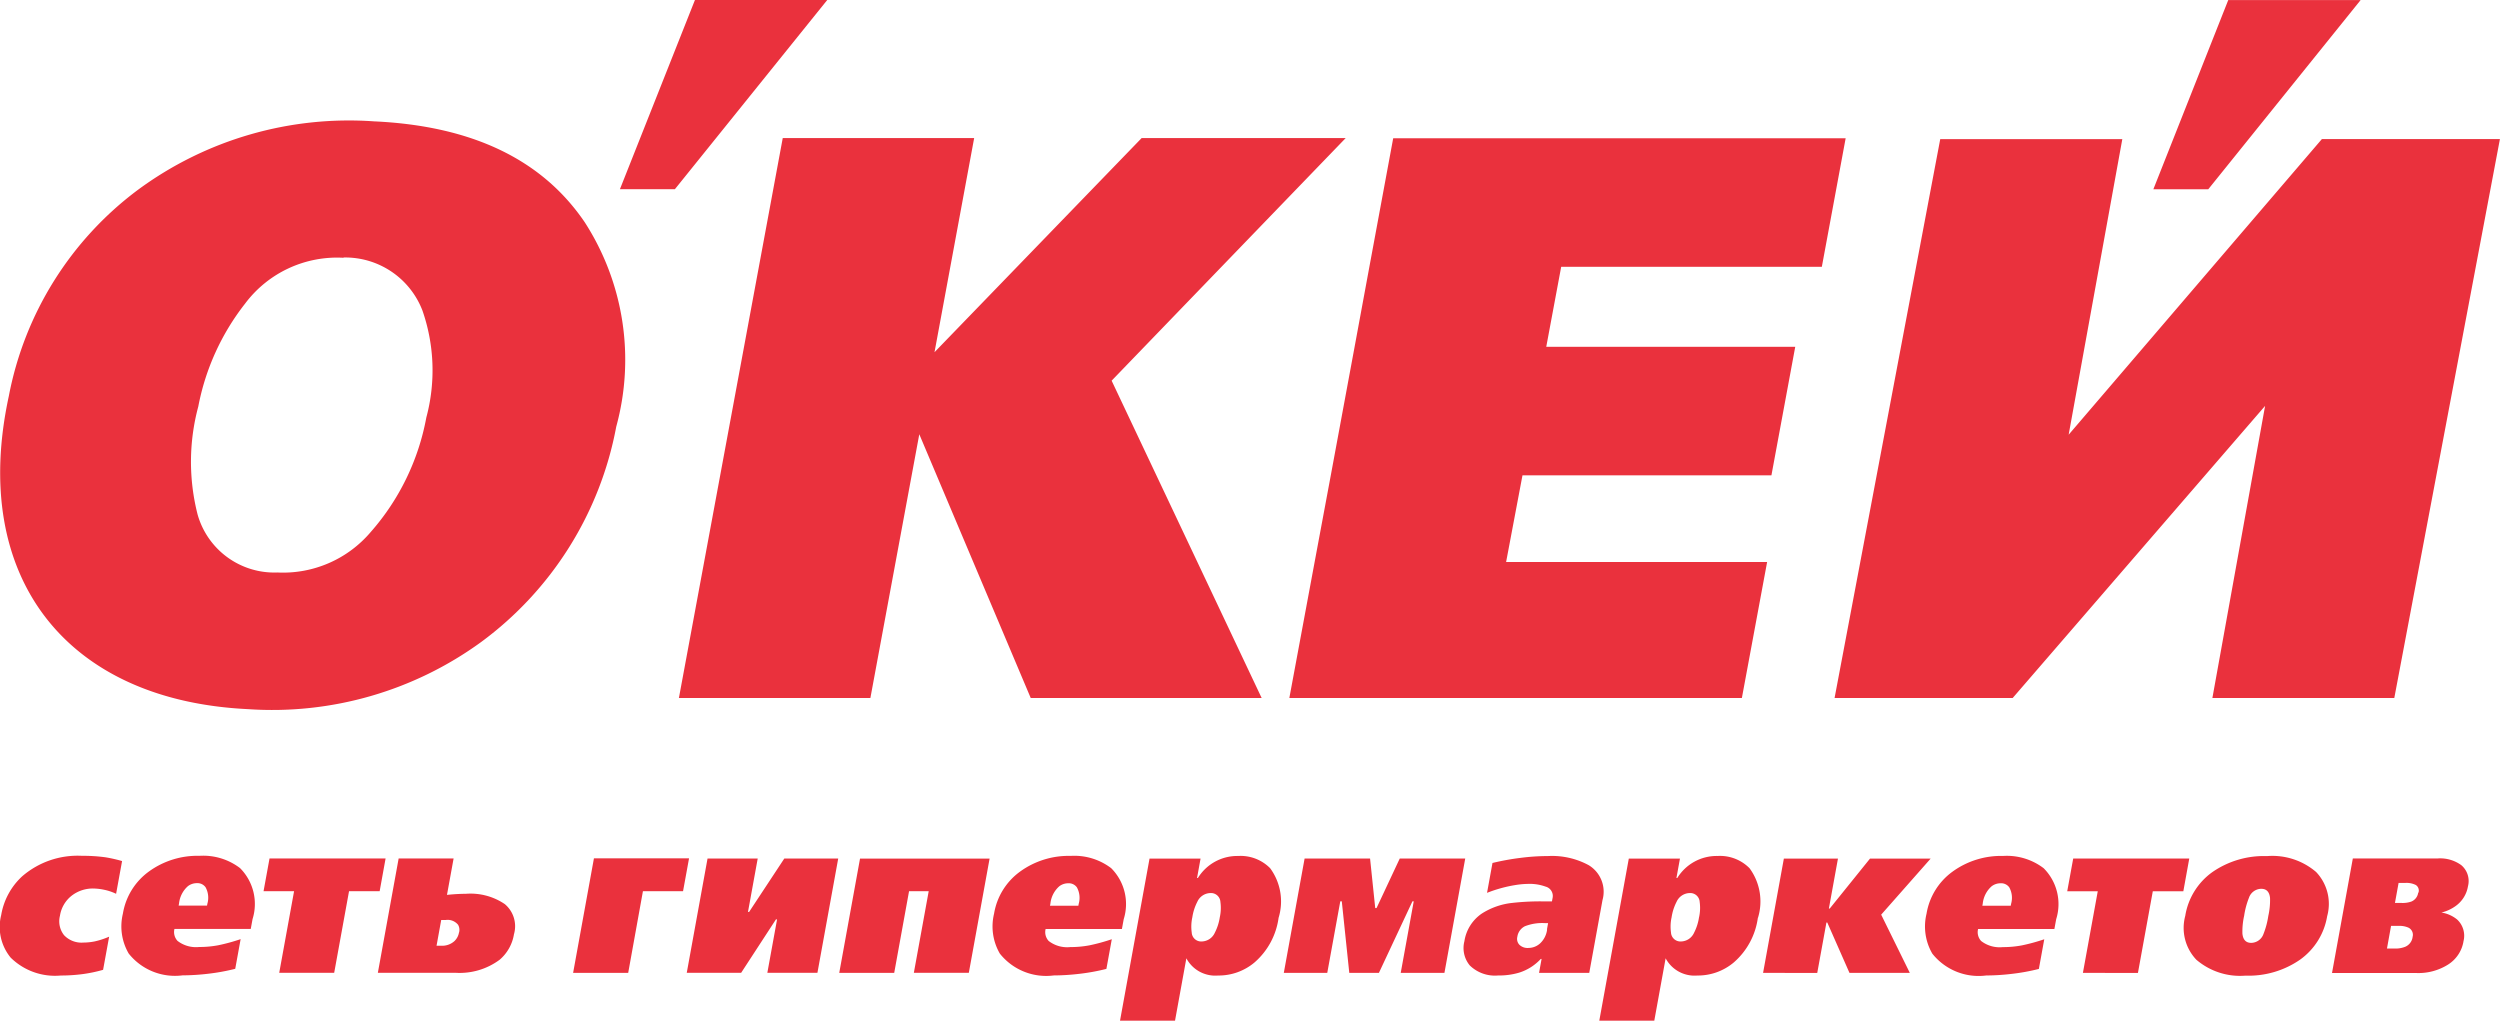
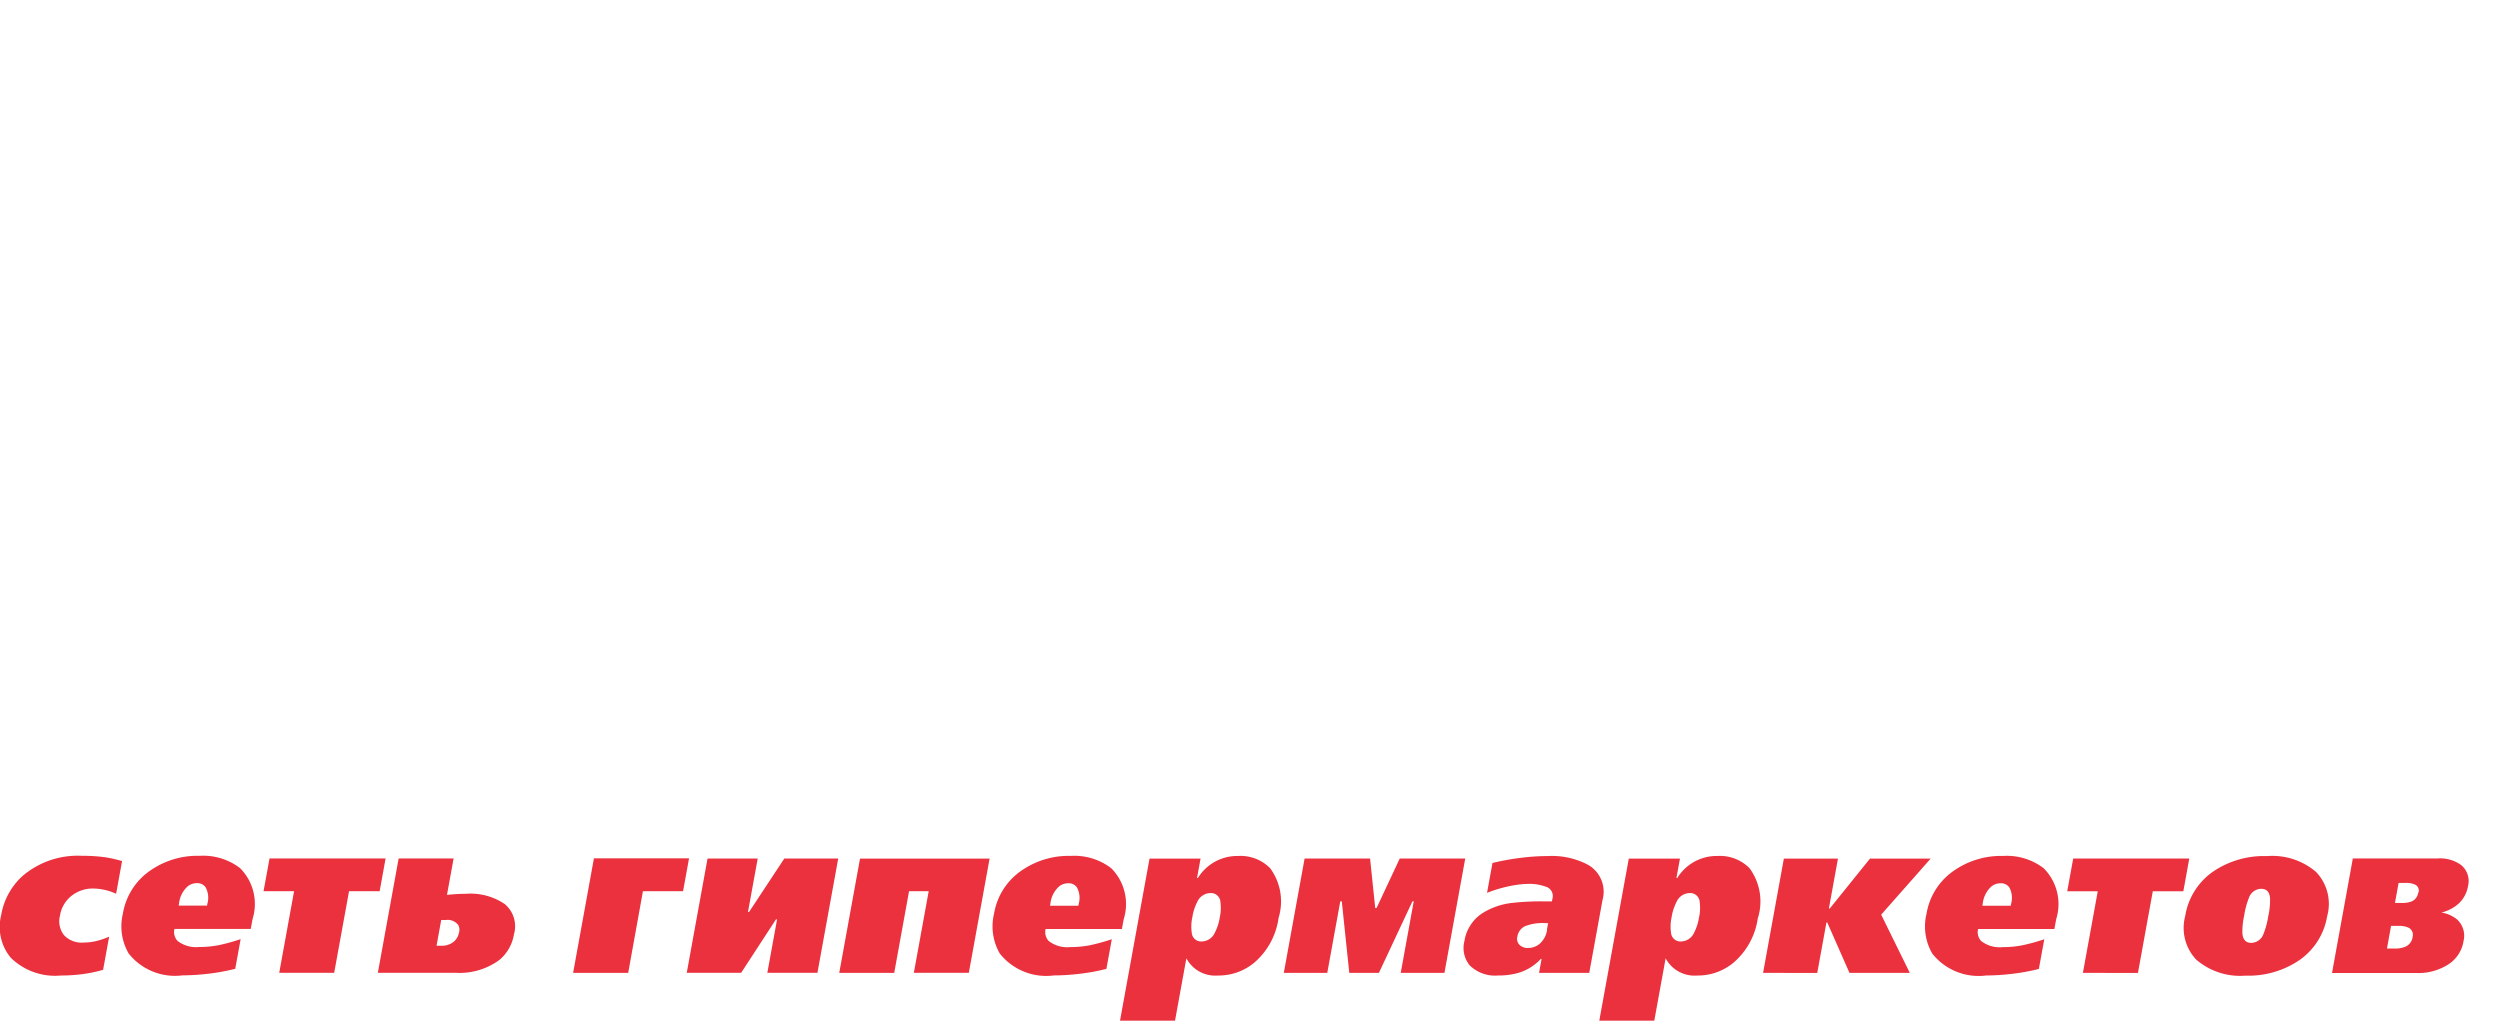
<svg xmlns="http://www.w3.org/2000/svg" viewBox="0 0 61.088 24.94">
  <defs>
    <style>
      .cls-1 {
        fill: #ea313d;
        fill-rule: evenodd;
      }
    </style>
  </defs>
  <g id="okay" transform="translate(-40.252 -14.944)">
-     <path id="_273542920" class="cls-1" d="M57.231,14.944h3.235l-3.723,4.623H55.4l1.833-4.623ZM90.8,25.566l6.188-7.224h4.35L98.757,32H94.312L95.6,24.862,89.432,32H85.08l2.582-13.656h4.449L90.8,25.566Zm3.9-10.621h3.235l-3.723,4.623H92.87ZM74.295,18.322H85.351l-.582,3.141H78.4l-.365,1.955h6.084l-.582,3.141H77.454l-.4,2.118h6.378L82.815,32H71.759V31.99l.616-3.312.395-2.118.582-3.141.361-1.955.582-3.141Zm-14.916-.005h4.677l-.969,5.233,5.062-5.233h4.986l-5.72,5.929L71.081,32H65.438l-2.723-6.445L61.52,32H56.841l2.538-13.685ZM48.647,21.243a2.807,2.807,0,0,0-2.41,1.125,5.85,5.85,0,0,0-1.14,2.51,5.2,5.2,0,0,0-.015,2.644,1.948,1.948,0,0,0,1.946,1.411,2.81,2.81,0,0,0,2.28-.986,5.827,5.827,0,0,0,1.361-2.8,4.452,4.452,0,0,0-.093-2.611,2.022,2.022,0,0,0-1.929-1.3Zm.759-3.333q3.577.168,5.135,2.466a6.2,6.2,0,0,1,.769,4.994,8.459,8.459,0,0,1-3.3,5.261,8.675,8.675,0,0,1-5.7,1.641c-4.45-.213-6.8-3.231-5.842-7.651a8.2,8.2,0,0,1,3.154-5.038,8.688,8.688,0,0,1,5.79-1.672Z" />
    <path id="_273537568" class="cls-1" d="M41.169,38.535a3.5,3.5,0,0,1-.52.107,4.131,4.131,0,0,1-.512.032,1.543,1.543,0,0,1-1.226-.437,1.181,1.181,0,0,1-.232-1.039,1.66,1.66,0,0,1,.514-.949,2.071,2.071,0,0,1,1.46-.5,4.034,4.034,0,0,1,.58.037,3.623,3.623,0,0,1,.4.091l-.146.8a1.266,1.266,0,0,0-.3-.1,1.377,1.377,0,0,0-.253-.029.842.842,0,0,0-.536.178.772.772,0,0,0-.283.488.547.547,0,0,0,.1.474.587.587,0,0,0,.473.181,1.449,1.449,0,0,0,.269-.027,1.939,1.939,0,0,0,.36-.117l-.146.8Zm3.609-1H42.913a.317.317,0,0,0,.075.293.736.736,0,0,0,.527.149,2.493,2.493,0,0,0,.471-.043,4.563,4.563,0,0,0,.544-.149l-.132.725a5.005,5.005,0,0,1-.656.12,5.5,5.5,0,0,1-.631.04,1.444,1.444,0,0,1-1.316-.533,1.318,1.318,0,0,1-.142-.975,1.589,1.589,0,0,1,.635-1.029,2.019,2.019,0,0,1,1.237-.384,1.484,1.484,0,0,1,.99.3,1.24,1.24,0,0,1,.306,1.247l-.044.24Zm-1.069-.57.009-.048a.53.53,0,0,0-.045-.4.243.243,0,0,0-.211-.1.358.358,0,0,0-.222.075.653.653,0,0,0-.215.421l-.01.053h.693Zm4.216-.352h-.746l-.363,1.994H45.473l.363-1.994H45.09l.146-.8h2.836l-.145.8Zm3.285,1.045a1.037,1.037,0,0,1-.349.629,1.639,1.639,0,0,1-1.087.32H47.883l.508-2.793h1.343l-.162.89a4.482,4.482,0,0,1,.463-.027,1.489,1.489,0,0,1,.951.253.705.705,0,0,1,.225.728Zm-1.342-.037a.249.249,0,0,0-.025-.187.329.329,0,0,0-.3-.117h-.112l-.114.629h.112a.448.448,0,0,0,.324-.112.379.379,0,0,0,.113-.213Zm5.471-1.007H54.36L54,38.61H52.654l.509-2.8h2.324l-.146.8Zm3.283,1.994H57.4l.238-1.306h-.027l-.851,1.306H55.431l.508-2.793h1.226l-.238,1.306h.027l.861-1.306h1.317l-.508,2.793Zm3.7,0H60.98l.363-1.994h-.48L60.5,38.61H59.157l.508-2.793h3.166l-.508,2.793Zm3.745-1.071H64.2a.317.317,0,0,0,.075.293.736.736,0,0,0,.527.149,2.493,2.493,0,0,0,.471-.043,4.562,4.562,0,0,0,.544-.149l-.132.725a5.005,5.005,0,0,1-.656.12,5.5,5.5,0,0,1-.631.04,1.445,1.445,0,0,1-1.316-.533,1.319,1.319,0,0,1-.142-.975,1.589,1.589,0,0,1,.635-1.029,2.019,2.019,0,0,1,1.237-.384,1.485,1.485,0,0,1,.99.3,1.24,1.24,0,0,1,.306,1.247l-.044.24ZM65,36.968l.009-.048a.53.53,0,0,0-.045-.4.242.242,0,0,0-.211-.1.358.358,0,0,0-.221.075.654.654,0,0,0-.215.421l-.01.053H65Zm4.893.293a1.756,1.756,0,0,1-.588,1.093,1.361,1.361,0,0,1-.89.32.8.8,0,0,1-.776-.421l-.277,1.524H66.018l.721-3.96h1.247l-.086.474h.021a1.131,1.131,0,0,1,.983-.538,1.013,1.013,0,0,1,.783.3,1.369,1.369,0,0,1,.206,1.21Zm-1.437-.011a1.058,1.058,0,0,0,.015-.373.23.23,0,0,0-.243-.218.359.359,0,0,0-.321.213,1.225,1.225,0,0,0-.122.378,1.057,1.057,0,0,0-.015.373.23.23,0,0,0,.243.219.359.359,0,0,0,.321-.213,1.223,1.223,0,0,0,.122-.379Zm5.488,1.359H72.877l.318-1.748h-.032l-.819,1.748H71.62l-.183-1.748H71.4l-.318,1.748H70.02l.508-2.793h1.6l.126,1.21h.032l.567-1.21h1.6l-.508,2.793Zm3.539,0H76.257l.062-.341H76.3a1.217,1.217,0,0,1-.53.336,1.718,1.718,0,0,1-.514.069.878.878,0,0,1-.691-.245.665.665,0,0,1-.132-.592,1,1,0,0,1,.427-.677A1.719,1.719,0,0,1,75.6,36.9a6.148,6.148,0,0,1,.785-.037h.187l.016-.085a.236.236,0,0,0-.173-.277A1.127,1.127,0,0,0,76,36.435a2.1,2.1,0,0,0-.314.027,3.327,3.327,0,0,0-.7.192l.133-.73A6.005,6.005,0,0,1,75.8,35.8a5.256,5.256,0,0,1,.672-.045,1.88,1.88,0,0,1,1,.224.757.757,0,0,1,.335.853l-.324,1.78ZM76.45,37.549l.028-.155h-.069a1.16,1.16,0,0,0-.5.077.342.342,0,0,0-.183.259.208.208,0,0,0,.05.192A.286.286,0,0,0,76,38a.425.425,0,0,0,.284-.112.559.559,0,0,0,.17-.336Zm5.154-.288a1.757,1.757,0,0,1-.588,1.093,1.361,1.361,0,0,1-.89.32.8.8,0,0,1-.776-.421l-.277,1.524H77.729l.721-3.96H79.7l-.086.474h.021a1.131,1.131,0,0,1,.983-.538,1.013,1.013,0,0,1,.783.3,1.369,1.369,0,0,1,.206,1.21Zm-1.437-.011a1.056,1.056,0,0,0,.015-.373.23.23,0,0,0-.243-.218.359.359,0,0,0-.321.213,1.222,1.222,0,0,0-.122.378,1.057,1.057,0,0,0-.015.373.231.231,0,0,0,.243.219.359.359,0,0,0,.321-.213A1.22,1.22,0,0,0,80.166,37.251Zm5.153,1.359H83.842L83.3,37.379h-.021l-.224,1.231H81.731l.508-2.793h1.322l-.222,1.221h.021l.984-1.221h1.482l-1.209,1.37.7,1.423Zm3.532-1.071H86.985a.317.317,0,0,0,.075.293.736.736,0,0,0,.527.149,2.493,2.493,0,0,0,.471-.043,4.563,4.563,0,0,0,.544-.149l-.132.725a5,5,0,0,1-.656.12,5.5,5.5,0,0,1-.631.04,1.444,1.444,0,0,1-1.316-.533,1.319,1.319,0,0,1-.142-.975,1.589,1.589,0,0,1,.635-1.029,2.02,2.02,0,0,1,1.237-.384,1.484,1.484,0,0,1,.99.3,1.24,1.24,0,0,1,.306,1.247l-.044.24Zm-1.069-.57.009-.048a.53.53,0,0,0-.045-.4.243.243,0,0,0-.211-.1.358.358,0,0,0-.222.075.653.653,0,0,0-.215.421l-.01.053h.693ZM92,36.616h-.746l-.363,1.994H89.546l.363-1.994h-.746l.146-.8h2.836l-.145.8Zm3.516.6a1.634,1.634,0,0,1-.661,1.069,2.211,2.211,0,0,1-1.337.392,1.641,1.641,0,0,1-1.2-.389,1.128,1.128,0,0,1-.271-1.071,1.634,1.634,0,0,1,.661-1.069,2.209,2.209,0,0,1,1.337-.392,1.641,1.641,0,0,1,1.2.389,1.128,1.128,0,0,1,.272,1.071Zm-1.439,0a1.758,1.758,0,0,0,.042-.437q-.023-.224-.215-.224a.323.323,0,0,0-.3.218,1.974,1.974,0,0,0-.118.442,1.76,1.76,0,0,0-.042.437q.023.224.215.224a.323.323,0,0,0,.3-.218,1.982,1.982,0,0,0,.118-.443Zm4.768.629a.831.831,0,0,1-.374.56,1.357,1.357,0,0,1-.773.208H95.633l.509-2.8h2.079a.875.875,0,0,1,.572.165.508.508,0,0,1,.162.517.74.74,0,0,1-.3.48.984.984,0,0,1-.349.16.8.8,0,0,1,.385.171.542.542,0,0,1,.153.538Zm-1.1-1.194a.162.162,0,0,0-.064-.189.51.51,0,0,0-.249-.051H97.26l-.089.49h.165a.646.646,0,0,0,.23-.032.273.273,0,0,0,.173-.219Zm-.145,1.087a.193.193,0,0,0-.1-.234.536.536,0,0,0-.232-.043h-.192l-.1.554h.192a.641.641,0,0,0,.253-.043.3.3,0,0,0,.181-.235Z" transform="translate(1.602 0.107)" />
  </g>
</svg>